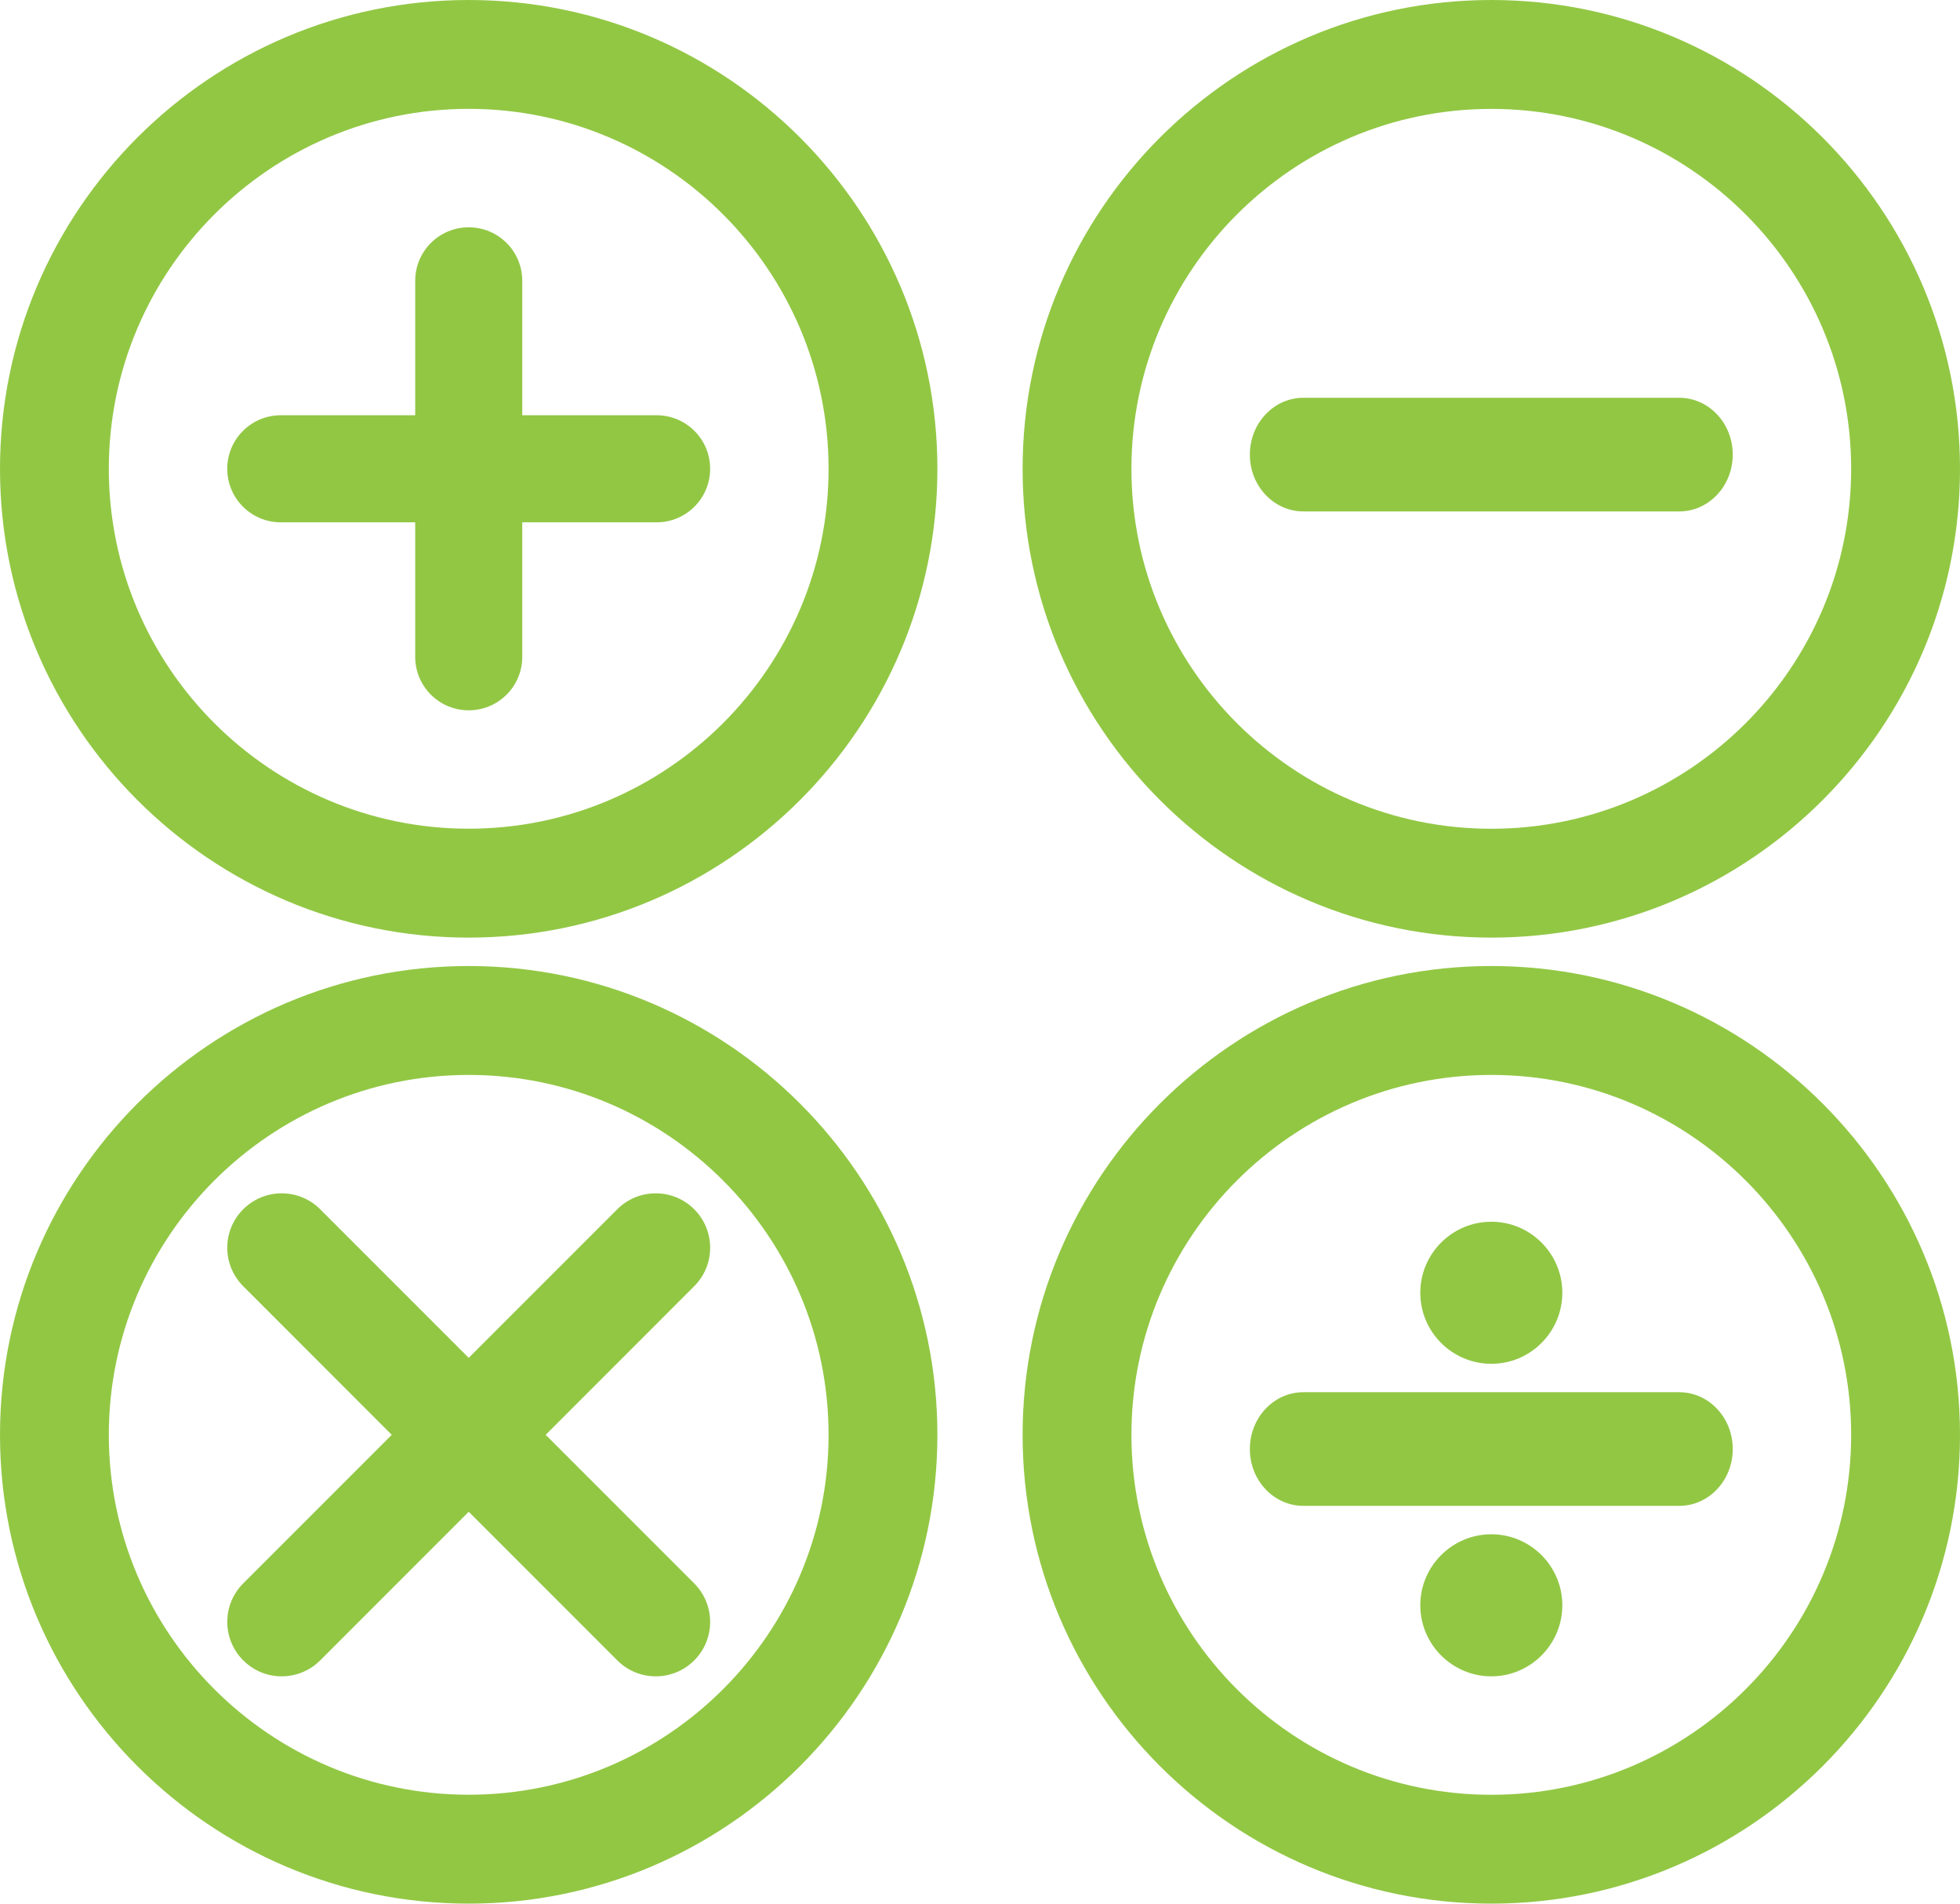
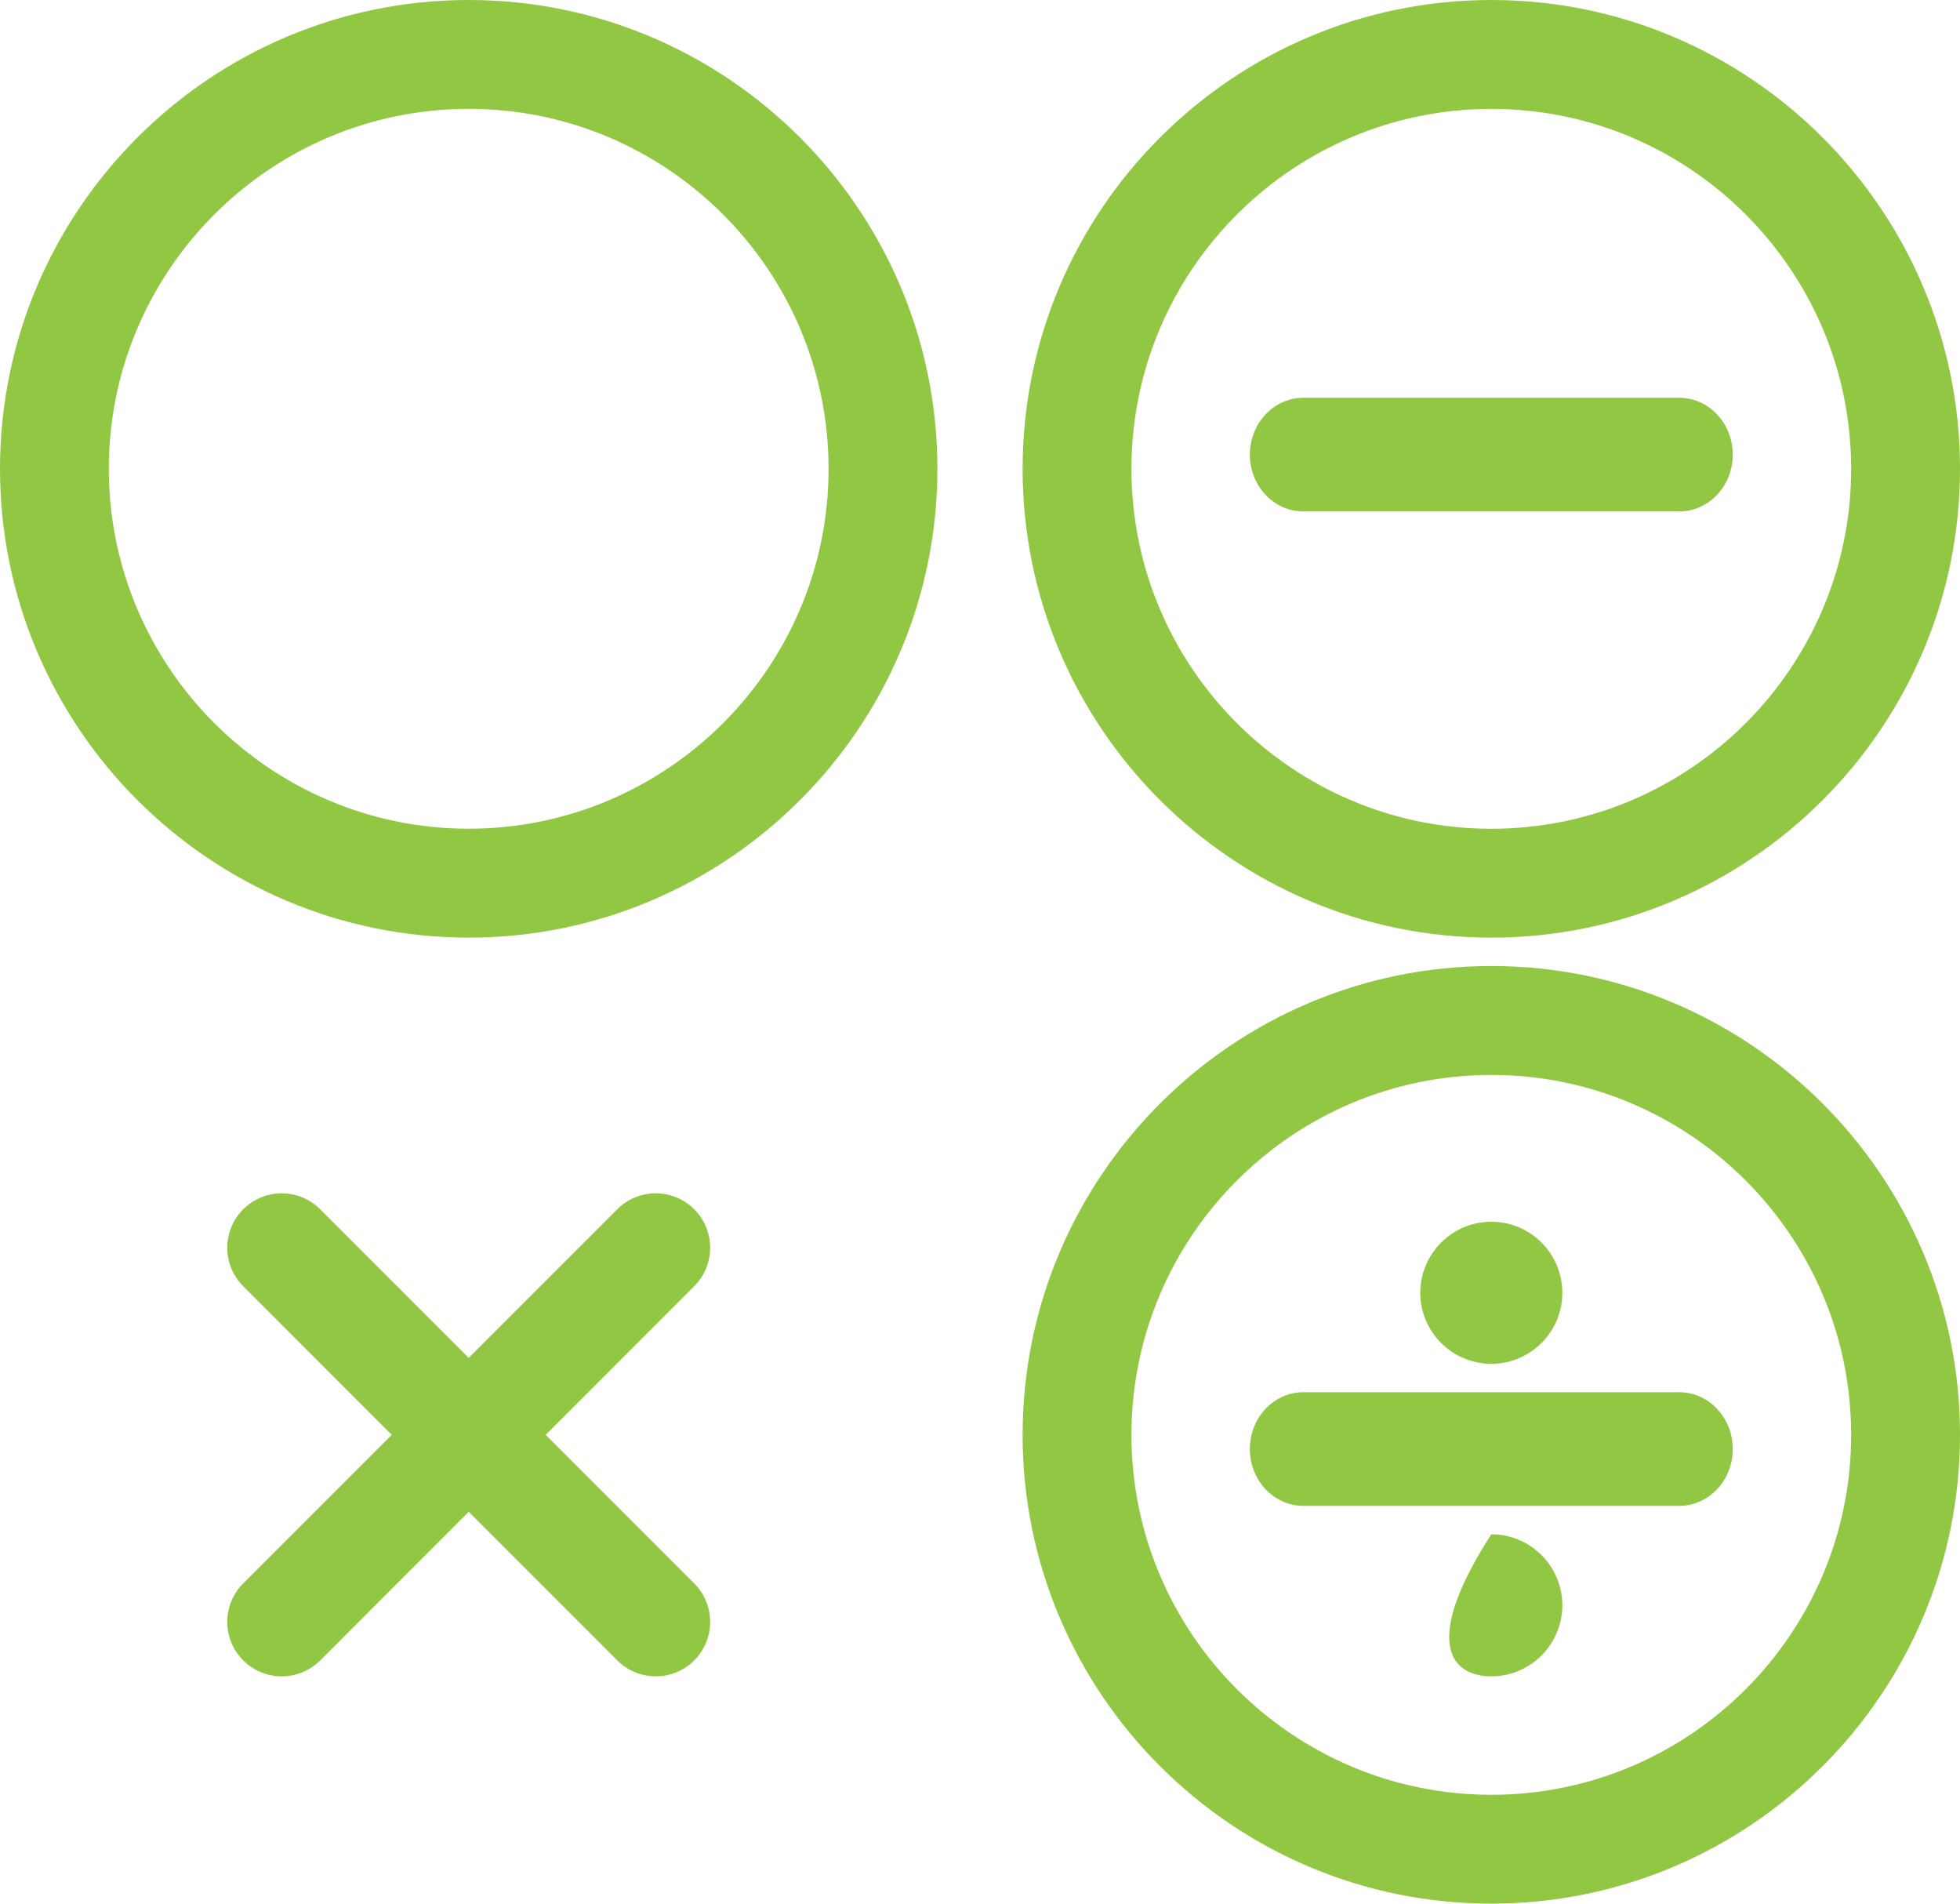
<svg xmlns="http://www.w3.org/2000/svg" width="69px" height="67px" viewBox="0 0 69 67" version="1.1">
  <title>Group 2</title>
  <g id="💻-Web-Pages" stroke="none" stroke-width="1" fill="none" fill-rule="evenodd">
    <g id="HOME-1" transform="translate(-455, -1000)" fill="#92C744">
      <g id="Group-2" transform="translate(455, 1000)">
-         <path d="M16.501,37.833 C23.486,37.833 29.169,43.516 29.169,50.501 C29.169,57.486 23.486,63.167 16.501,63.167 C9.515,63.167 3.831,57.486 3.831,50.501 C3.831,43.516 9.515,37.833 16.501,37.833 M16.501,67 C25.599,67 33,59.598 33,50.501 C33,41.403 25.599,34 16.501,34 C7.401,34 0,41.403 0,50.501 C0,59.598 7.401,67 16.501,67" id="Fill-1" />
        <path d="M8.564,58.439 C8.937,58.813 9.427,59 9.916,59 C10.405,59 10.897,58.813 11.272,58.439 L16.501,53.208 L21.732,58.439 C22.105,58.813 22.596,59 23.085,59 C23.575,59 24.066,58.813 24.439,58.439 C25.187,57.691 25.187,56.478 24.439,55.729 L19.21,50.5 L24.439,45.269 C25.187,44.523 25.187,43.309 24.439,42.561 C23.692,41.813 22.478,41.813 21.73,42.561 L16.5,47.791 L11.271,42.561 C10.523,41.813 9.31,41.813 8.562,42.561 C7.813,43.308 7.813,44.521 8.562,45.269 L13.791,50.5 L8.562,55.729 C7.814,56.478 7.814,57.691 8.564,58.439" id="Fill-3" />
        <path d="M16.501,3.831 C23.486,3.831 29.169,9.515 29.169,16.501 C29.169,23.485 23.486,29.167 16.501,29.167 C9.515,29.167 3.831,23.485 3.831,16.501 C3.831,9.515 9.515,3.831 16.501,3.831 M16.501,33 C25.599,33 33,25.598 33,16.501 C33,7.402 25.599,0 16.501,0 C7.401,0 0,7.402 0,16.501 C0,25.599 7.401,33 16.501,33" id="Fill-5" />
-         <path d="M9.884,18.384 L14.617,18.384 L14.617,23.118 C14.617,24.158 15.461,25 16.501,25 C17.542,25 18.386,24.158 18.386,23.118 L18.386,18.384 L23.115,18.384 C24.156,18.384 25,17.54 25,16.5 C25,15.458 24.156,14.615 23.115,14.615 L18.386,14.615 L18.386,9.884 C18.386,8.842 17.542,8 16.501,8 C15.461,8 14.617,8.842 14.617,9.884 L14.617,14.615 L9.884,14.615 C8.844,14.615 8,15.458 8,16.5 C8,17.54 8.844,18.384 9.884,18.384" id="Fill-7" />
        <path d="M52.502,29.169 C45.513,29.169 39.831,23.485 39.831,16.502 C39.831,9.515 45.513,3.833 52.502,3.833 C59.487,3.833 65.168,9.515 65.168,16.502 C65.168,23.485 59.487,29.169 52.502,29.169 M52.502,0 C43.401,0 36,7.404 36,16.502 C36,25.599 43.401,33 52.502,33 C61.599,33 69,25.599 69,16.502 C69,7.404 61.599,0 52.502,0" id="Fill-9" />
        <path d="M59.115,14 L45.884,14 C44.844,14 44,14.895 44,16.001 C44,17.105 44.844,18 45.884,18 L59.115,18 C60.156,18 61,17.105 61,16.001 C61,14.895 60.156,14 59.115,14" id="Fill-11" />
        <path d="M52.502,63.169 C45.513,63.169 39.831,57.487 39.831,50.501 C39.831,43.516 45.513,37.833 52.502,37.833 C59.487,37.833 65.168,43.516 65.168,50.501 C65.168,57.487 59.487,63.169 52.502,63.169 M69,50.501 C69,41.404 61.599,34 52.502,34 C43.401,34 36,41.404 36,50.501 C36,59.599 43.401,67 52.502,67 C61.599,67 69,59.599 69,50.501" id="Fill-13" />
        <path d="M59.115,49 L45.884,49 C44.844,49 44,49.895 44,51.001 C44,52.105 44.844,53 45.884,53 L59.115,53 C60.156,53 61,52.105 61,51.001 C61,49.895 60.156,49 59.115,49" id="Fill-15" />
        <path d="M52.501,48 C53.879,48 55,46.879 55,45.5 C55,44.121 53.879,43 52.501,43 C51.124,43 50,44.121 50,45.5 C50,46.879 51.124,48 52.501,48" id="Fill-17" />
-         <path d="M52.501,54 C51.124,54 50,55.121 50,56.498 C50,57.876 51.124,59 52.501,59 C53.879,59 55,57.876 55,56.498 C55,55.121 53.879,54 52.501,54" id="Fill-19" />
+         <path d="M52.501,54 C50,57.876 51.124,59 52.501,59 C53.879,59 55,57.876 55,56.498 C55,55.121 53.879,54 52.501,54" id="Fill-19" />
      </g>
    </g>
  </g>
</svg>